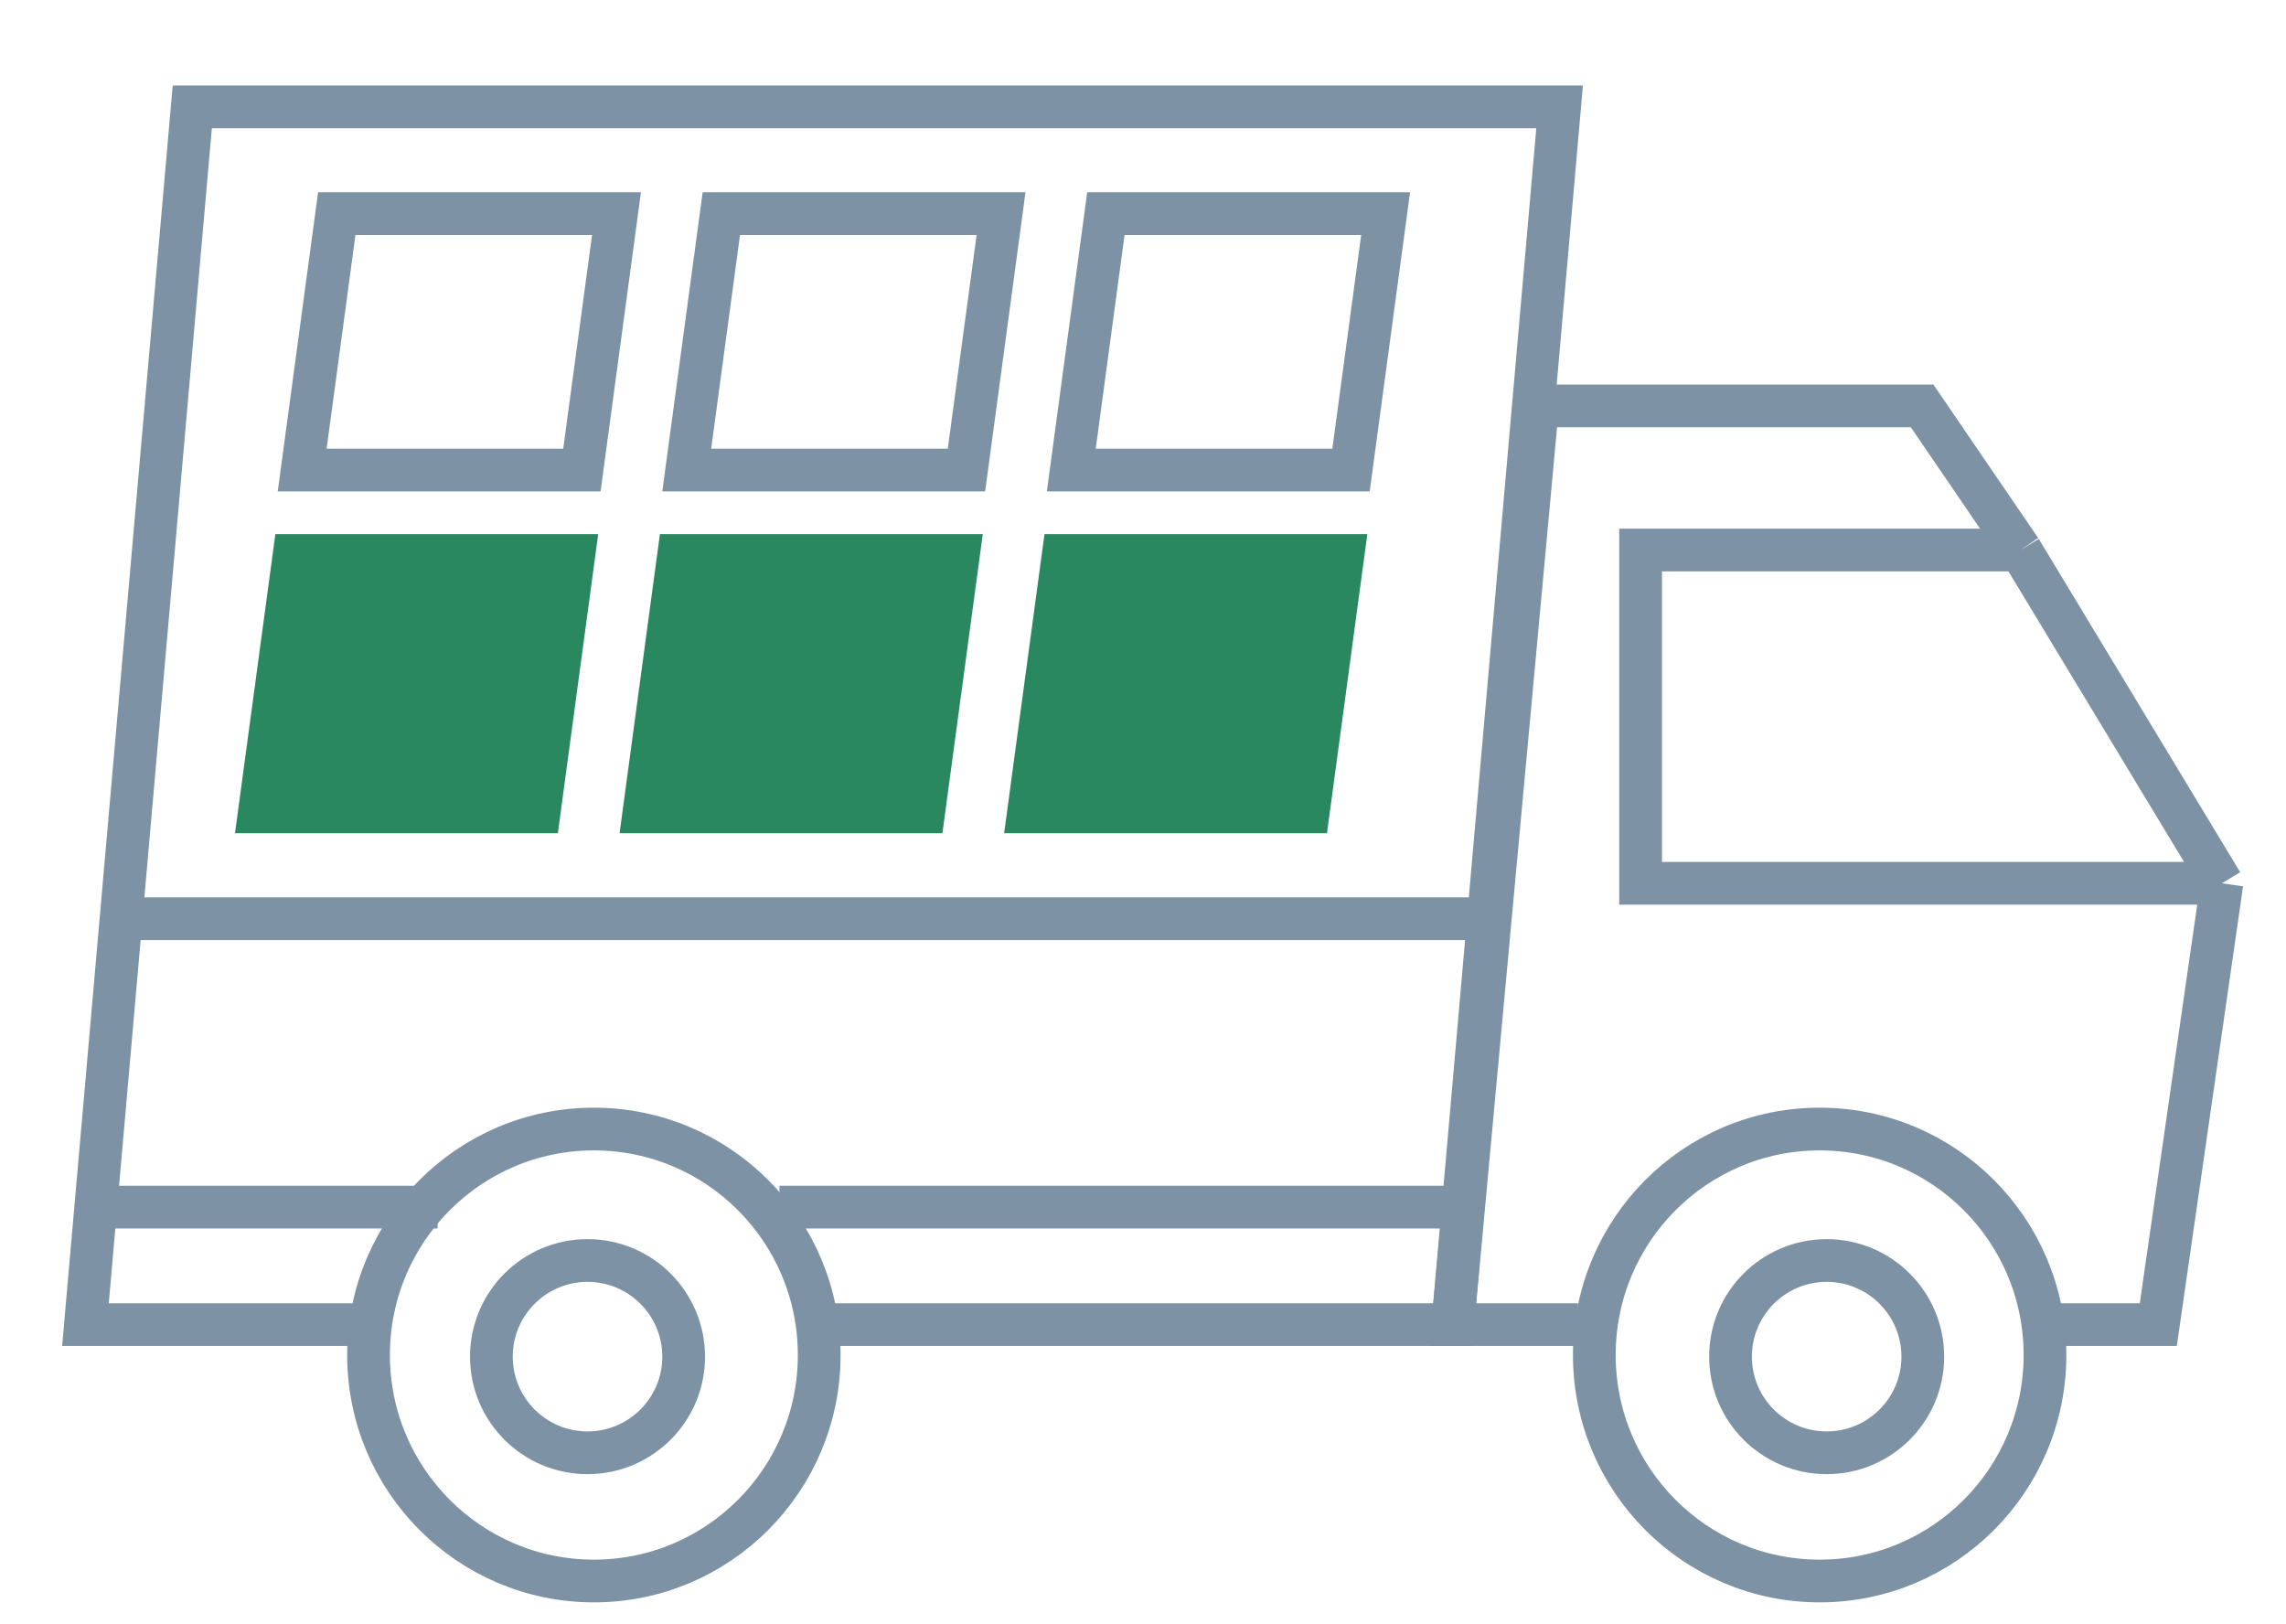
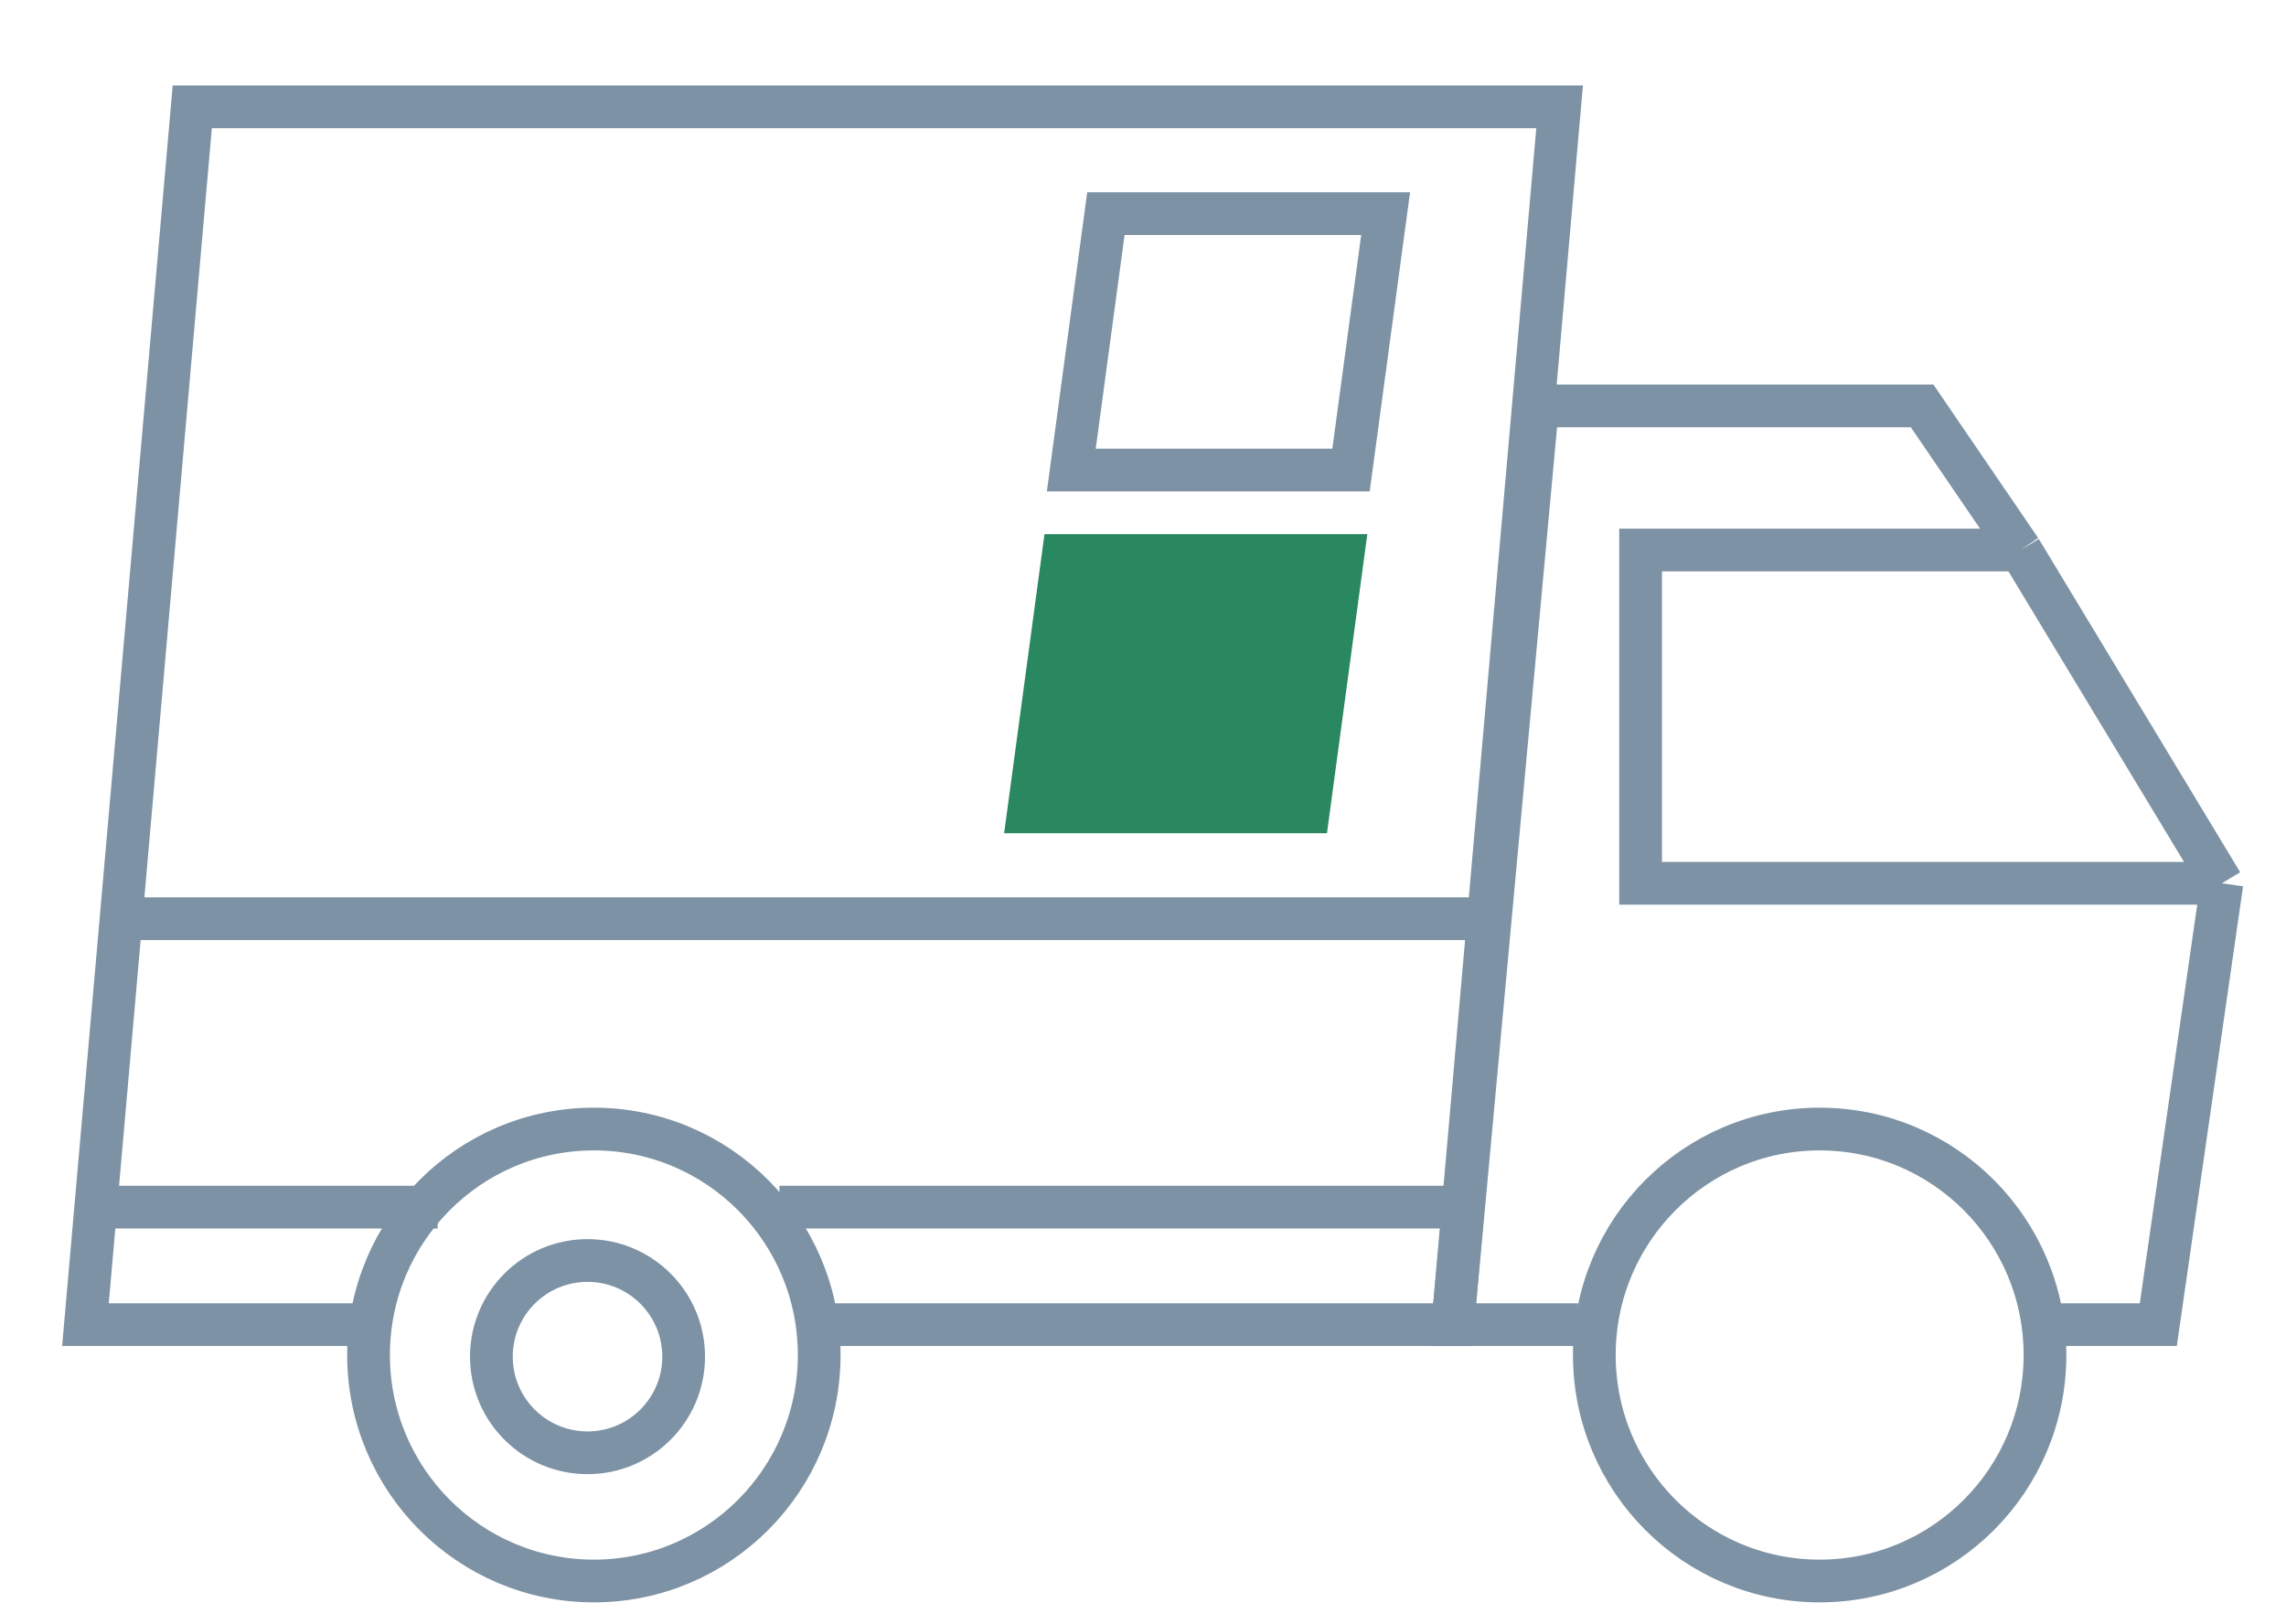
<svg xmlns="http://www.w3.org/2000/svg" width="107" height="76" viewBox="0 0 107 76" fill="none">
  <path d="M38 62H68L68.483 56.5M17 62H4L4.482 56.5M4.482 56.5H20.483M4.482 56.5L5.667 43M68.483 56.5H36.483M68.483 56.5L69.667 43M5.667 43L9 5H73L69.667 43M5.667 43H69.667" stroke="#7D92A4" stroke-width="2" />
  <path d="M104 41.343L101.023 62H95M104 41.343L94.574 25.745M104 41.343H76.791V25.745H94.574M94.574 25.745L89.969 19H71.969L68 62H73.861" stroke="#7D92A4" stroke-width="2" />
  <ellipse cx="27.797" cy="63.423" rx="10.547" ry="10.577" stroke="#7D92A4" stroke-width="2" />
  <ellipse cx="85.172" cy="63.423" rx="10.547" ry="10.577" stroke="#7D92A4" stroke-width="2" />
  <circle cx="27.5" cy="63.499" r="4.5" stroke="#7D92A4" stroke-width="2" />
-   <circle cx="85.5" cy="63.499" r="4.5" stroke="#7D92A4" stroke-width="2" />
-   <path d="M12.889 25H28L26.111 39H11L12.889 25Z" fill="#298860" />
-   <path d="M30.889 25H46L44.111 39H29L30.889 25Z" fill="#298860" />
-   <path d="M48.889 25H64L62.111 39H47L48.889 25Z" fill="#298860" />
-   <path d="M14.144 22L15.763 10H28.856L27.237 22H14.144Z" stroke="#7D92A4" stroke-width="2" />
-   <path d="M32.144 22L33.763 10H46.856L45.237 22H32.144Z" stroke="#7D92A4" stroke-width="2" />
+   <path d="M48.889 25H64L62.111 39H47L48.889 25" fill="#298860" />
  <path d="M50.144 22L51.763 10H64.856L63.237 22H50.144Z" stroke="#7D92A4" stroke-width="2" />
</svg>